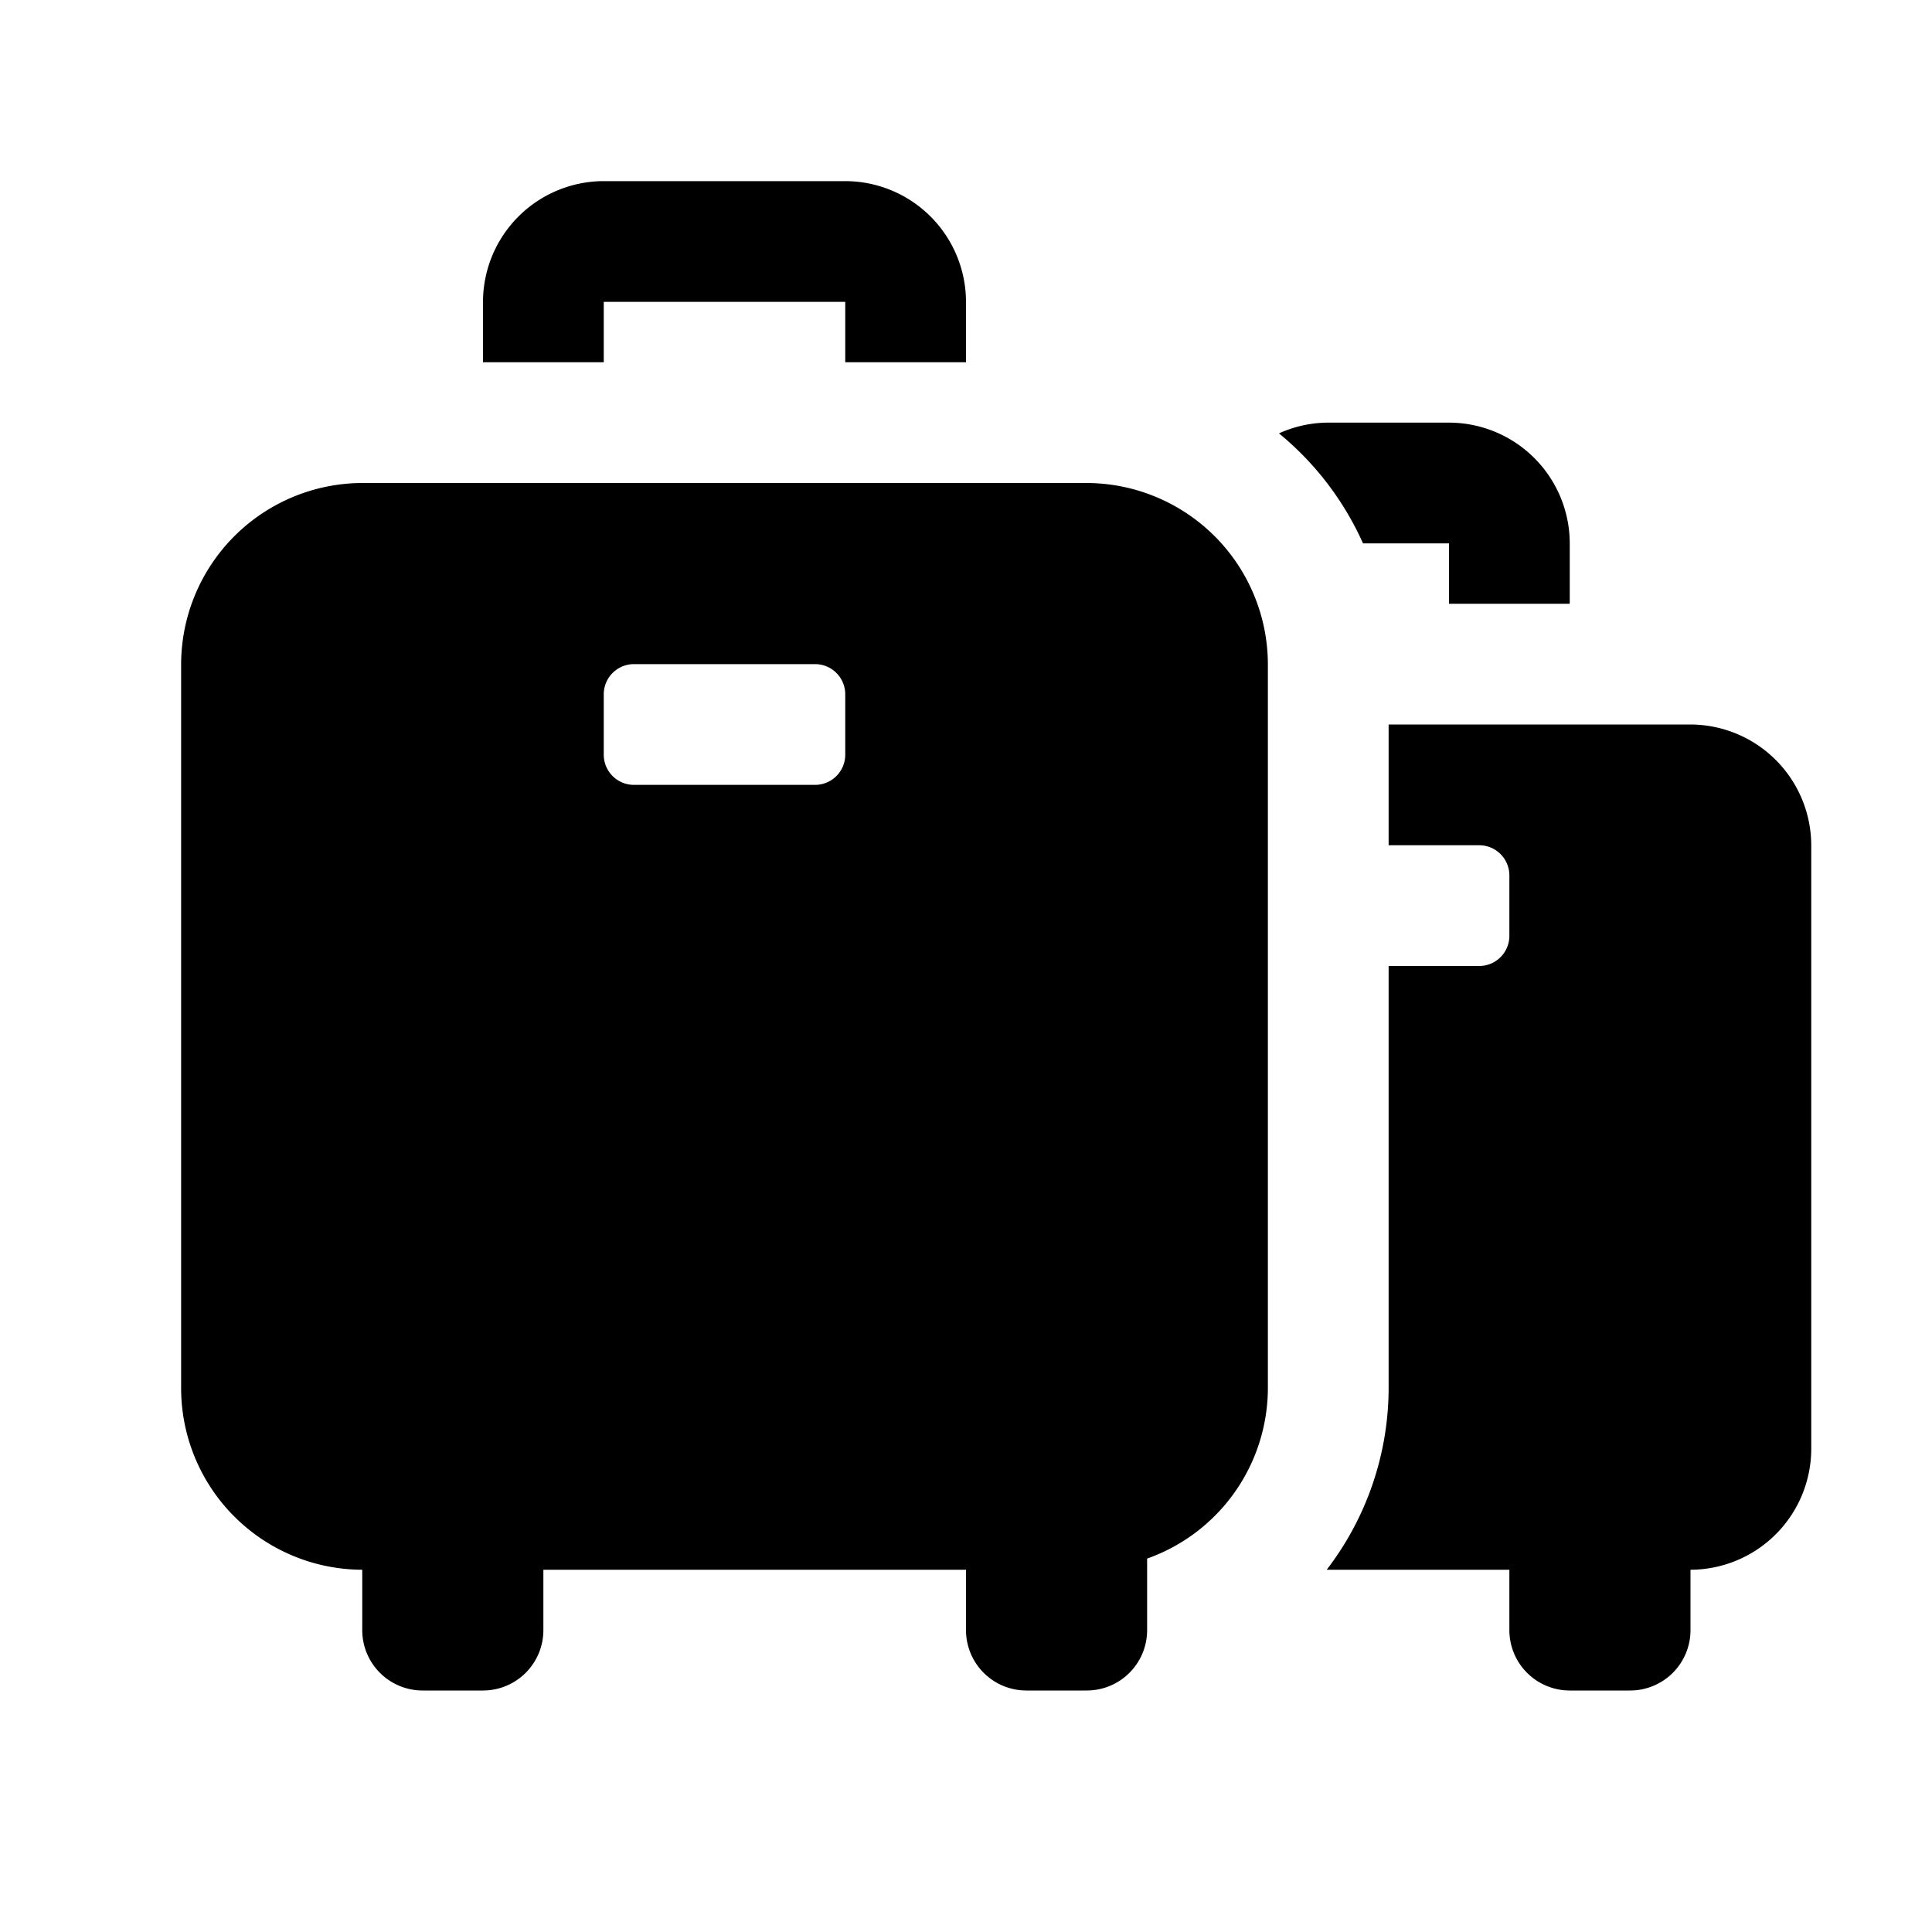
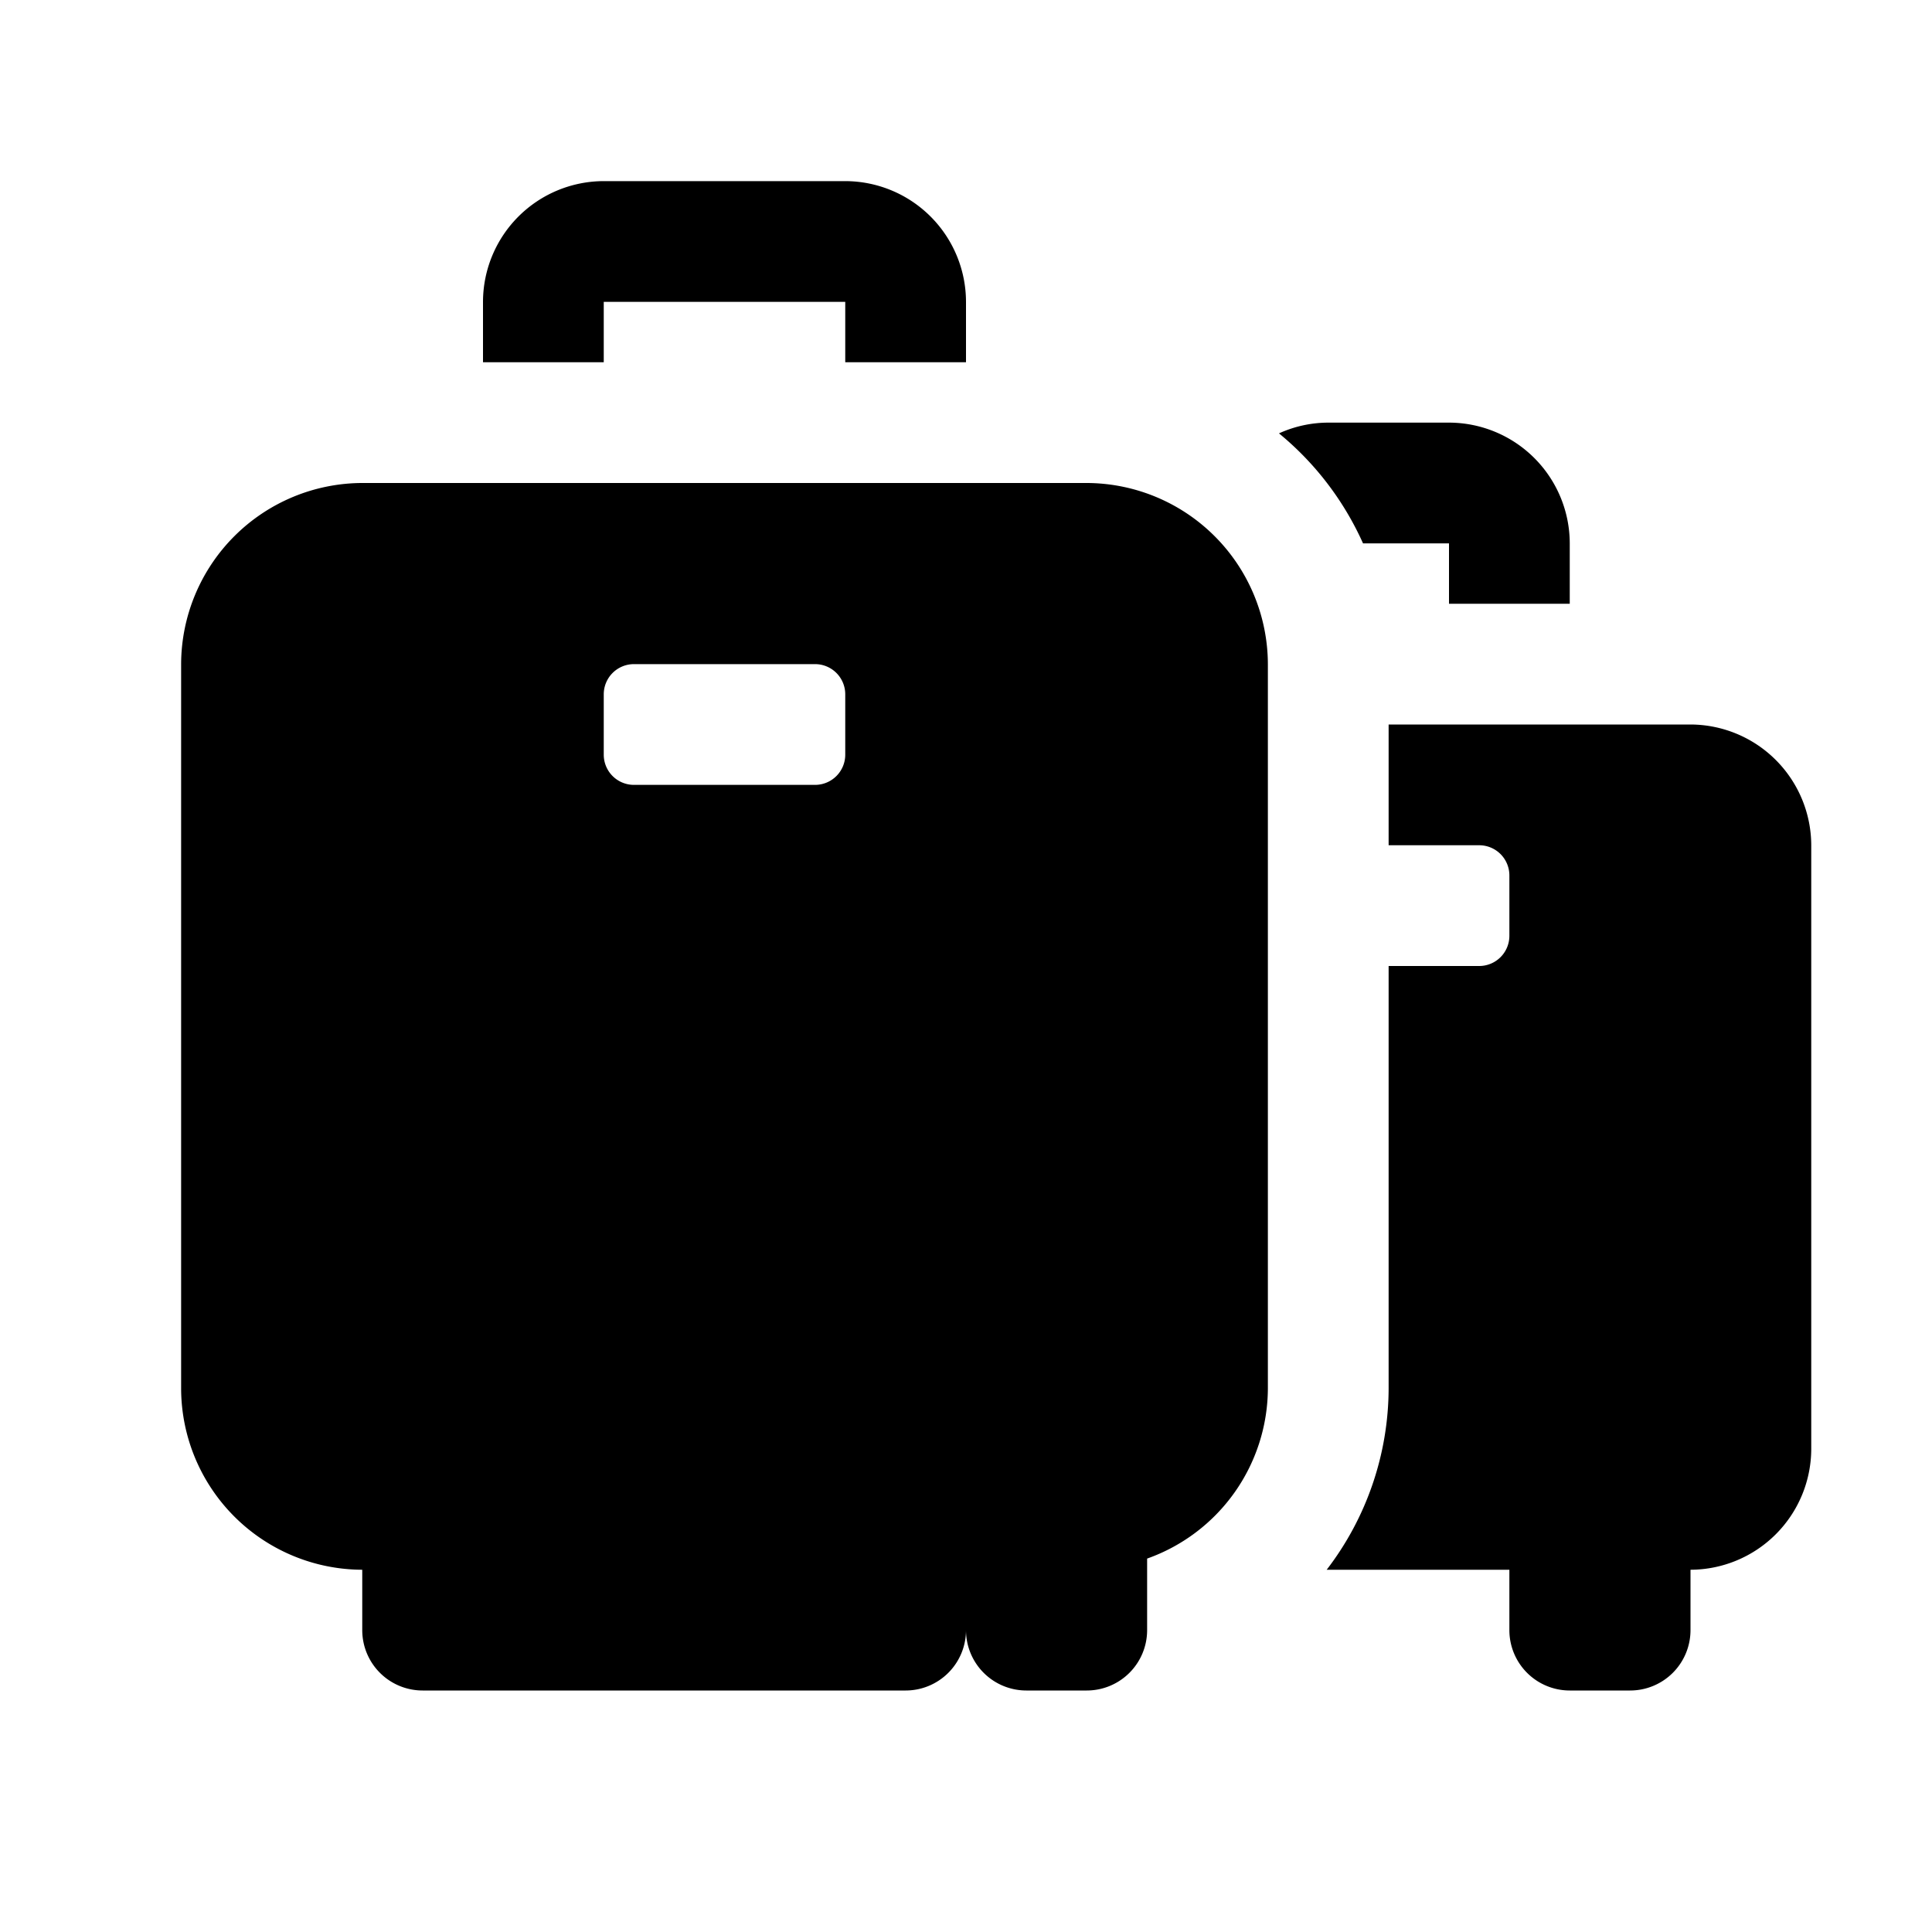
<svg xmlns="http://www.w3.org/2000/svg" id="glyphicons-basic" viewBox="0 0 32 32">
-   <path id="luggage-alt" d="M22.576,9a5.004,5.004,0,0,0-1.392-1.822A1.98,1.98,0,0,1,22,7h2a2.003,2.003,0,0,1,2,2v1H24L24,9ZM10,5h4l0,1H16V5a2.003,2.003,0,0,0-2-2H10A2.003,2.003,0,0,0,8,5V6h2Zm18,7H23v2h1.5a.5.5,0,0,1,.5.5v1a.5.5,0,0,1-.5.5H23v7a4.951,4.951,0,0,1-1.026,3H25v1a1,1,0,0,0,1,1h1a1,1,0,0,0,1-1V26a2.006,2.006,0,0,0,2-2V14A2.006,2.006,0,0,0,28,12Zm-7-1V23a3.002,3.002,0,0,1-2,2.815V27a1,1,0,0,1-1,1H17a1,1,0,0,1-1-1V26H9v1a1,1,0,0,1-1,1H7a1,1,0,0,1-1-1V26a3.009,3.009,0,0,1-3-3V11A3.009,3.009,0,0,1,6,8H18A3.009,3.009,0,0,1,21,11Zm-7,.5a.5.5,0,0,0-.5-.5h-3a.5.5,0,0,0-.5.5v1a.5.5,0,0,0,.5.5h3a.5.5,0,0,0,.5-.5Z" />
+   <path id="luggage-alt" d="M22.576,9a5.004,5.004,0,0,0-1.392-1.822A1.98,1.98,0,0,1,22,7h2a2.003,2.003,0,0,1,2,2v1H24L24,9ZM10,5h4l0,1H16V5a2.003,2.003,0,0,0-2-2H10A2.003,2.003,0,0,0,8,5V6h2Zm18,7H23v2h1.5a.5.5,0,0,1,.5.5v1a.5.5,0,0,1-.5.5H23v7a4.951,4.951,0,0,1-1.026,3H25v1a1,1,0,0,0,1,1h1a1,1,0,0,0,1-1V26a2.006,2.006,0,0,0,2-2V14A2.006,2.006,0,0,0,28,12Zm-7-1V23a3.002,3.002,0,0,1-2,2.815V27a1,1,0,0,1-1,1H17a1,1,0,0,1-1-1V26v1a1,1,0,0,1-1,1H7a1,1,0,0,1-1-1V26a3.009,3.009,0,0,1-3-3V11A3.009,3.009,0,0,1,6,8H18A3.009,3.009,0,0,1,21,11Zm-7,.5a.5.5,0,0,0-.5-.5h-3a.5.5,0,0,0-.5.5v1a.5.5,0,0,0,.5.5h3a.5.5,0,0,0,.5-.5Z" />
</svg>